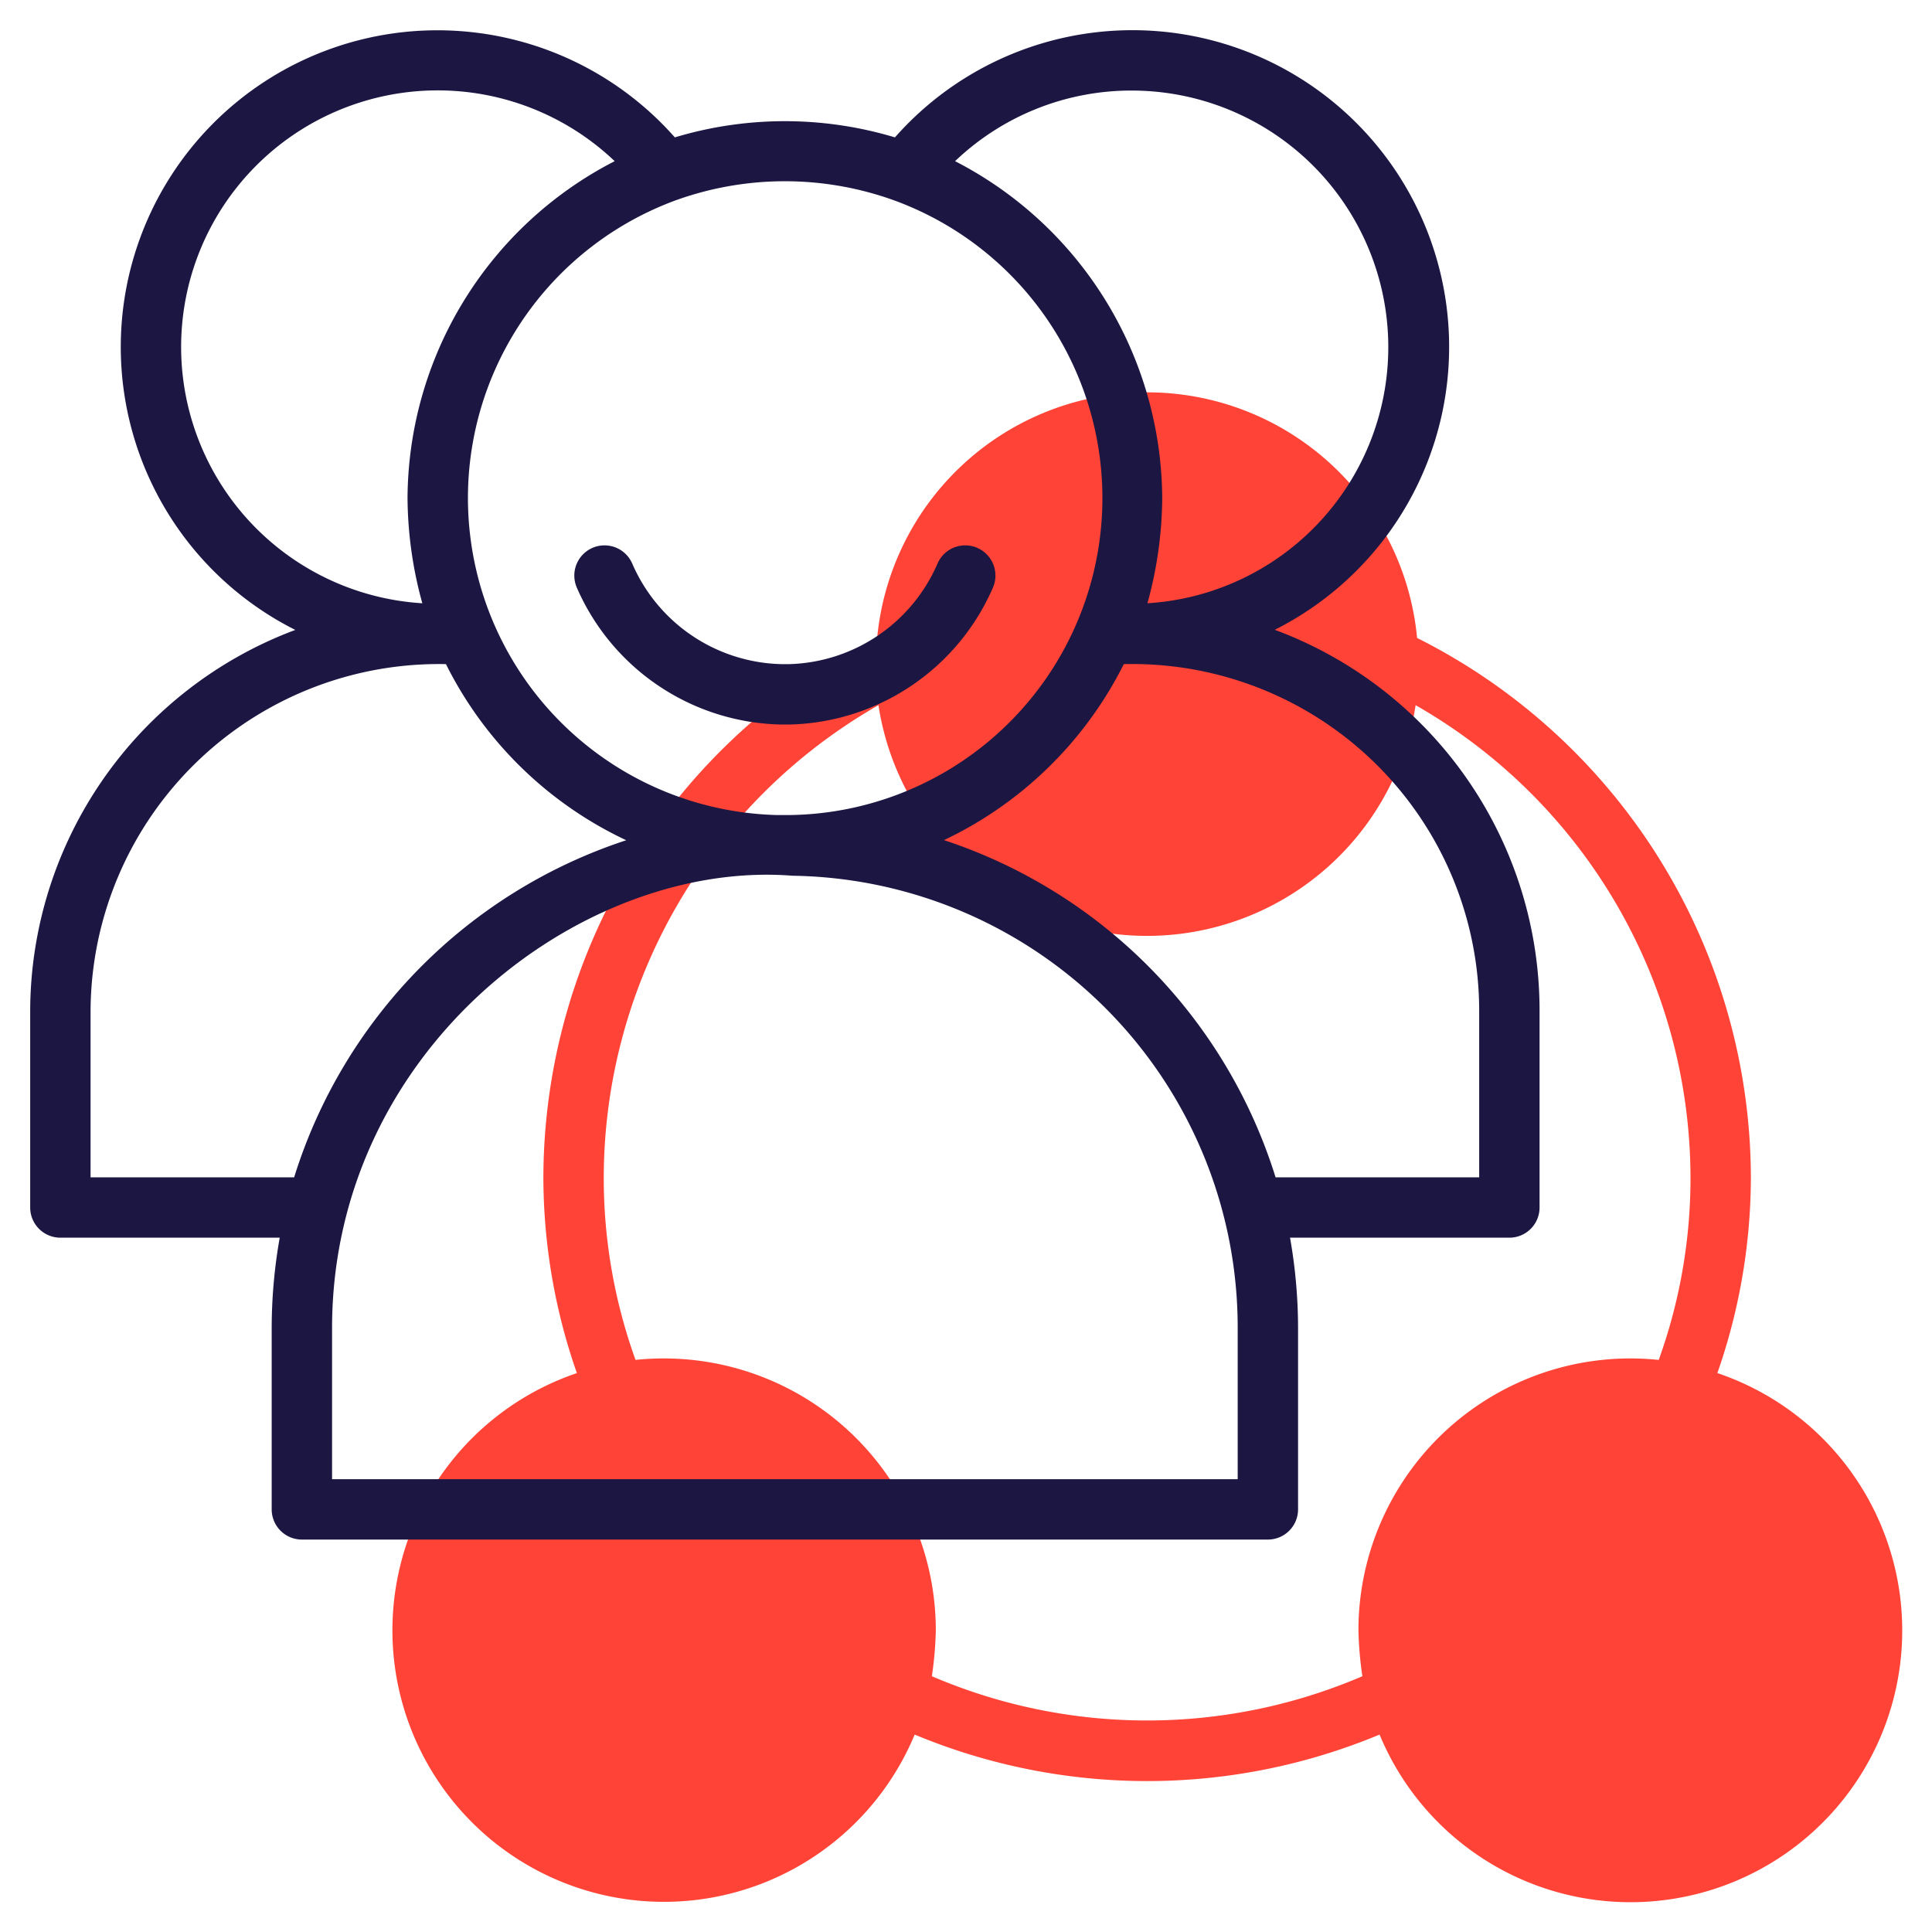
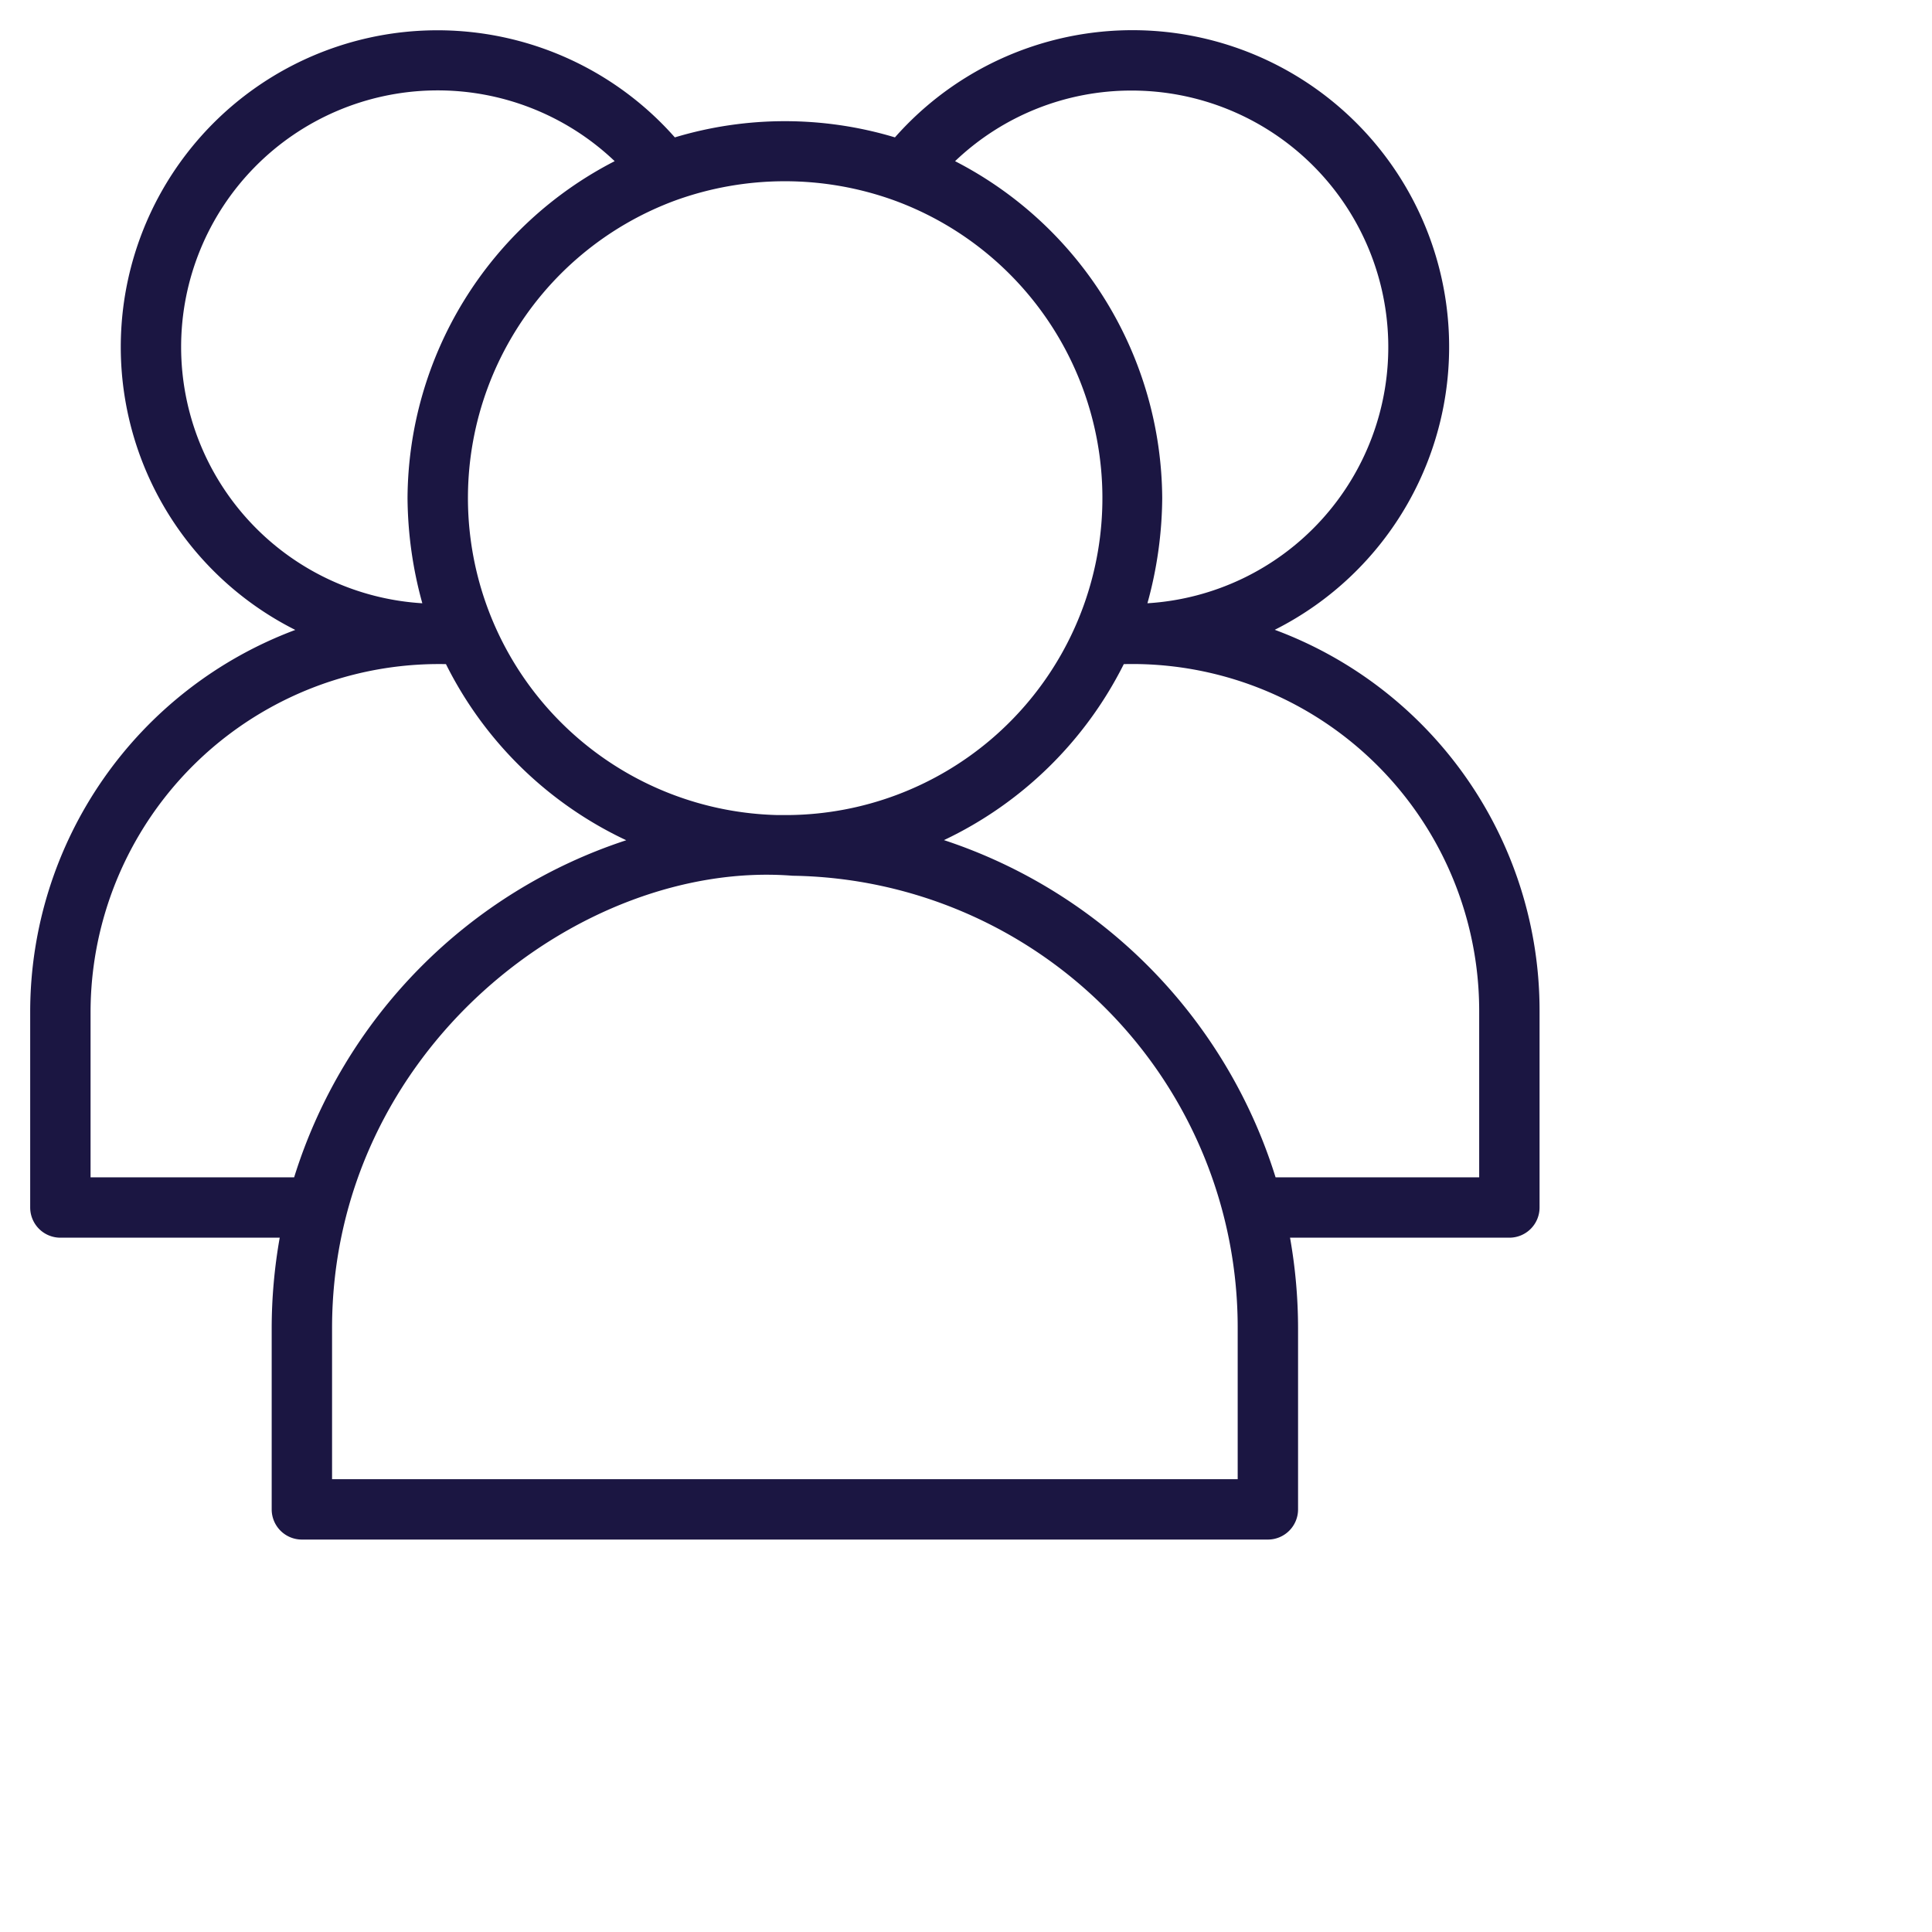
<svg xmlns="http://www.w3.org/2000/svg" version="1.1" width="512" height="512" x="0" y="0" viewBox="0 0 64 64" style="enable-background:new 0 0 512 512" xml:space="preserve" class="">
  <g>
-     <path d="M56.89,45.485A19.713,19.713,0,0,0,58,39,20.047,20.047,0,0,0,46.943,21.133a8.983,8.983,0,0,0-17.886,0A20.048,20.048,0,0,0,18,39a19.719,19.719,0,0,0,1.11,6.486A8.995,8.995,0,1,0,30.3,57.46a20.015,20.015,0,0,0,15.4,0A9,9,0,1,0,56.89,45.485Zm-1.942-.437h-.01A9.247,9.247,0,0,0,54,45a9.01,9.01,0,0,0-9,9,11.972,11.972,0,0,0,.131,1.527,18.074,18.074,0,0,1-14.262,0A11.938,11.938,0,0,0,31,54a9.01,9.01,0,0,0-9-9,9.237,9.237,0,0,0-.939.047h-.009A17.746,17.746,0,0,1,20,39a18.056,18.056,0,0,1,9.1-15.64,9,9,0,0,0,17.794,0A18.056,18.056,0,0,1,56,39,17.746,17.746,0,0,1,54.948,45.048Z" style="" fill="#ff4336" data-original="#c4a2fc" />
-     <path d="M20.944,18.67a1,1,0,0,0-1.837.793A7.543,7.543,0,0,0,25.848,24h.329a7.535,7.535,0,0,0,6.716-4.537,1,1,0,0,0-1.837-.793,5.519,5.519,0,0,1-4.9,3.33h-.281A5.526,5.526,0,0,1,20.944,18.67Z" style="" fill="#1b1642" data-original="#151a6a" class="" />
    <path d="M42.228,20.863A10.491,10.491,0,1,0,29.646,4.551a12.651,12.651,0,0,0-7.291,0A10.49,10.49,0,1,0,9.782,20.867,13.512,13.512,0,0,0,1,33.5V40a1,1,0,0,0,1,1H9.266A17.278,17.278,0,0,0,9,44v6a1,1,0,0,0,1,1H42a1,1,0,0,0,1-1V44a17.278,17.278,0,0,0-.266-3H50a1,1,0,0,0,1-1V33.5A13.451,13.451,0,0,0,42.228,20.863ZM37.5,3a8.5,8.5,0,0,1,.51,16.984A13.335,13.335,0,0,0,38.5,16.5,12.633,12.633,0,0,0,31.638,5.339,8.451,8.451,0,0,1,37.5,3ZM29.624,6.639A10.5,10.5,0,0,1,26.133,27c-.145,0-.211,0-.379,0A10.506,10.506,0,0,1,22.372,6.64,10.66,10.66,0,0,1,29.624,6.639ZM6,11.5A8.5,8.5,0,0,1,20.362,5.339,12.621,12.621,0,0,0,13.5,16.5a13.353,13.353,0,0,0,.49,3.484A8.51,8.51,0,0,1,6,11.5Zm-3,22A11.539,11.539,0,0,1,14.773,22a12.706,12.706,0,0,0,5.972,5.834A17.1,17.1,0,0,0,9.744,39H3ZM41,49H11V44c0-9.221,8.264-15.542,15.256-14.99A14.966,14.966,0,0,1,41,44Zm8-10H42.255A17.12,17.12,0,0,0,31.27,27.83,12.783,12.783,0,0,0,37.227,22,11.492,11.492,0,0,1,49,33.5Z" style="" fill="#1b1642" data-original="#151a6a" class="" />
  </g>
</svg>